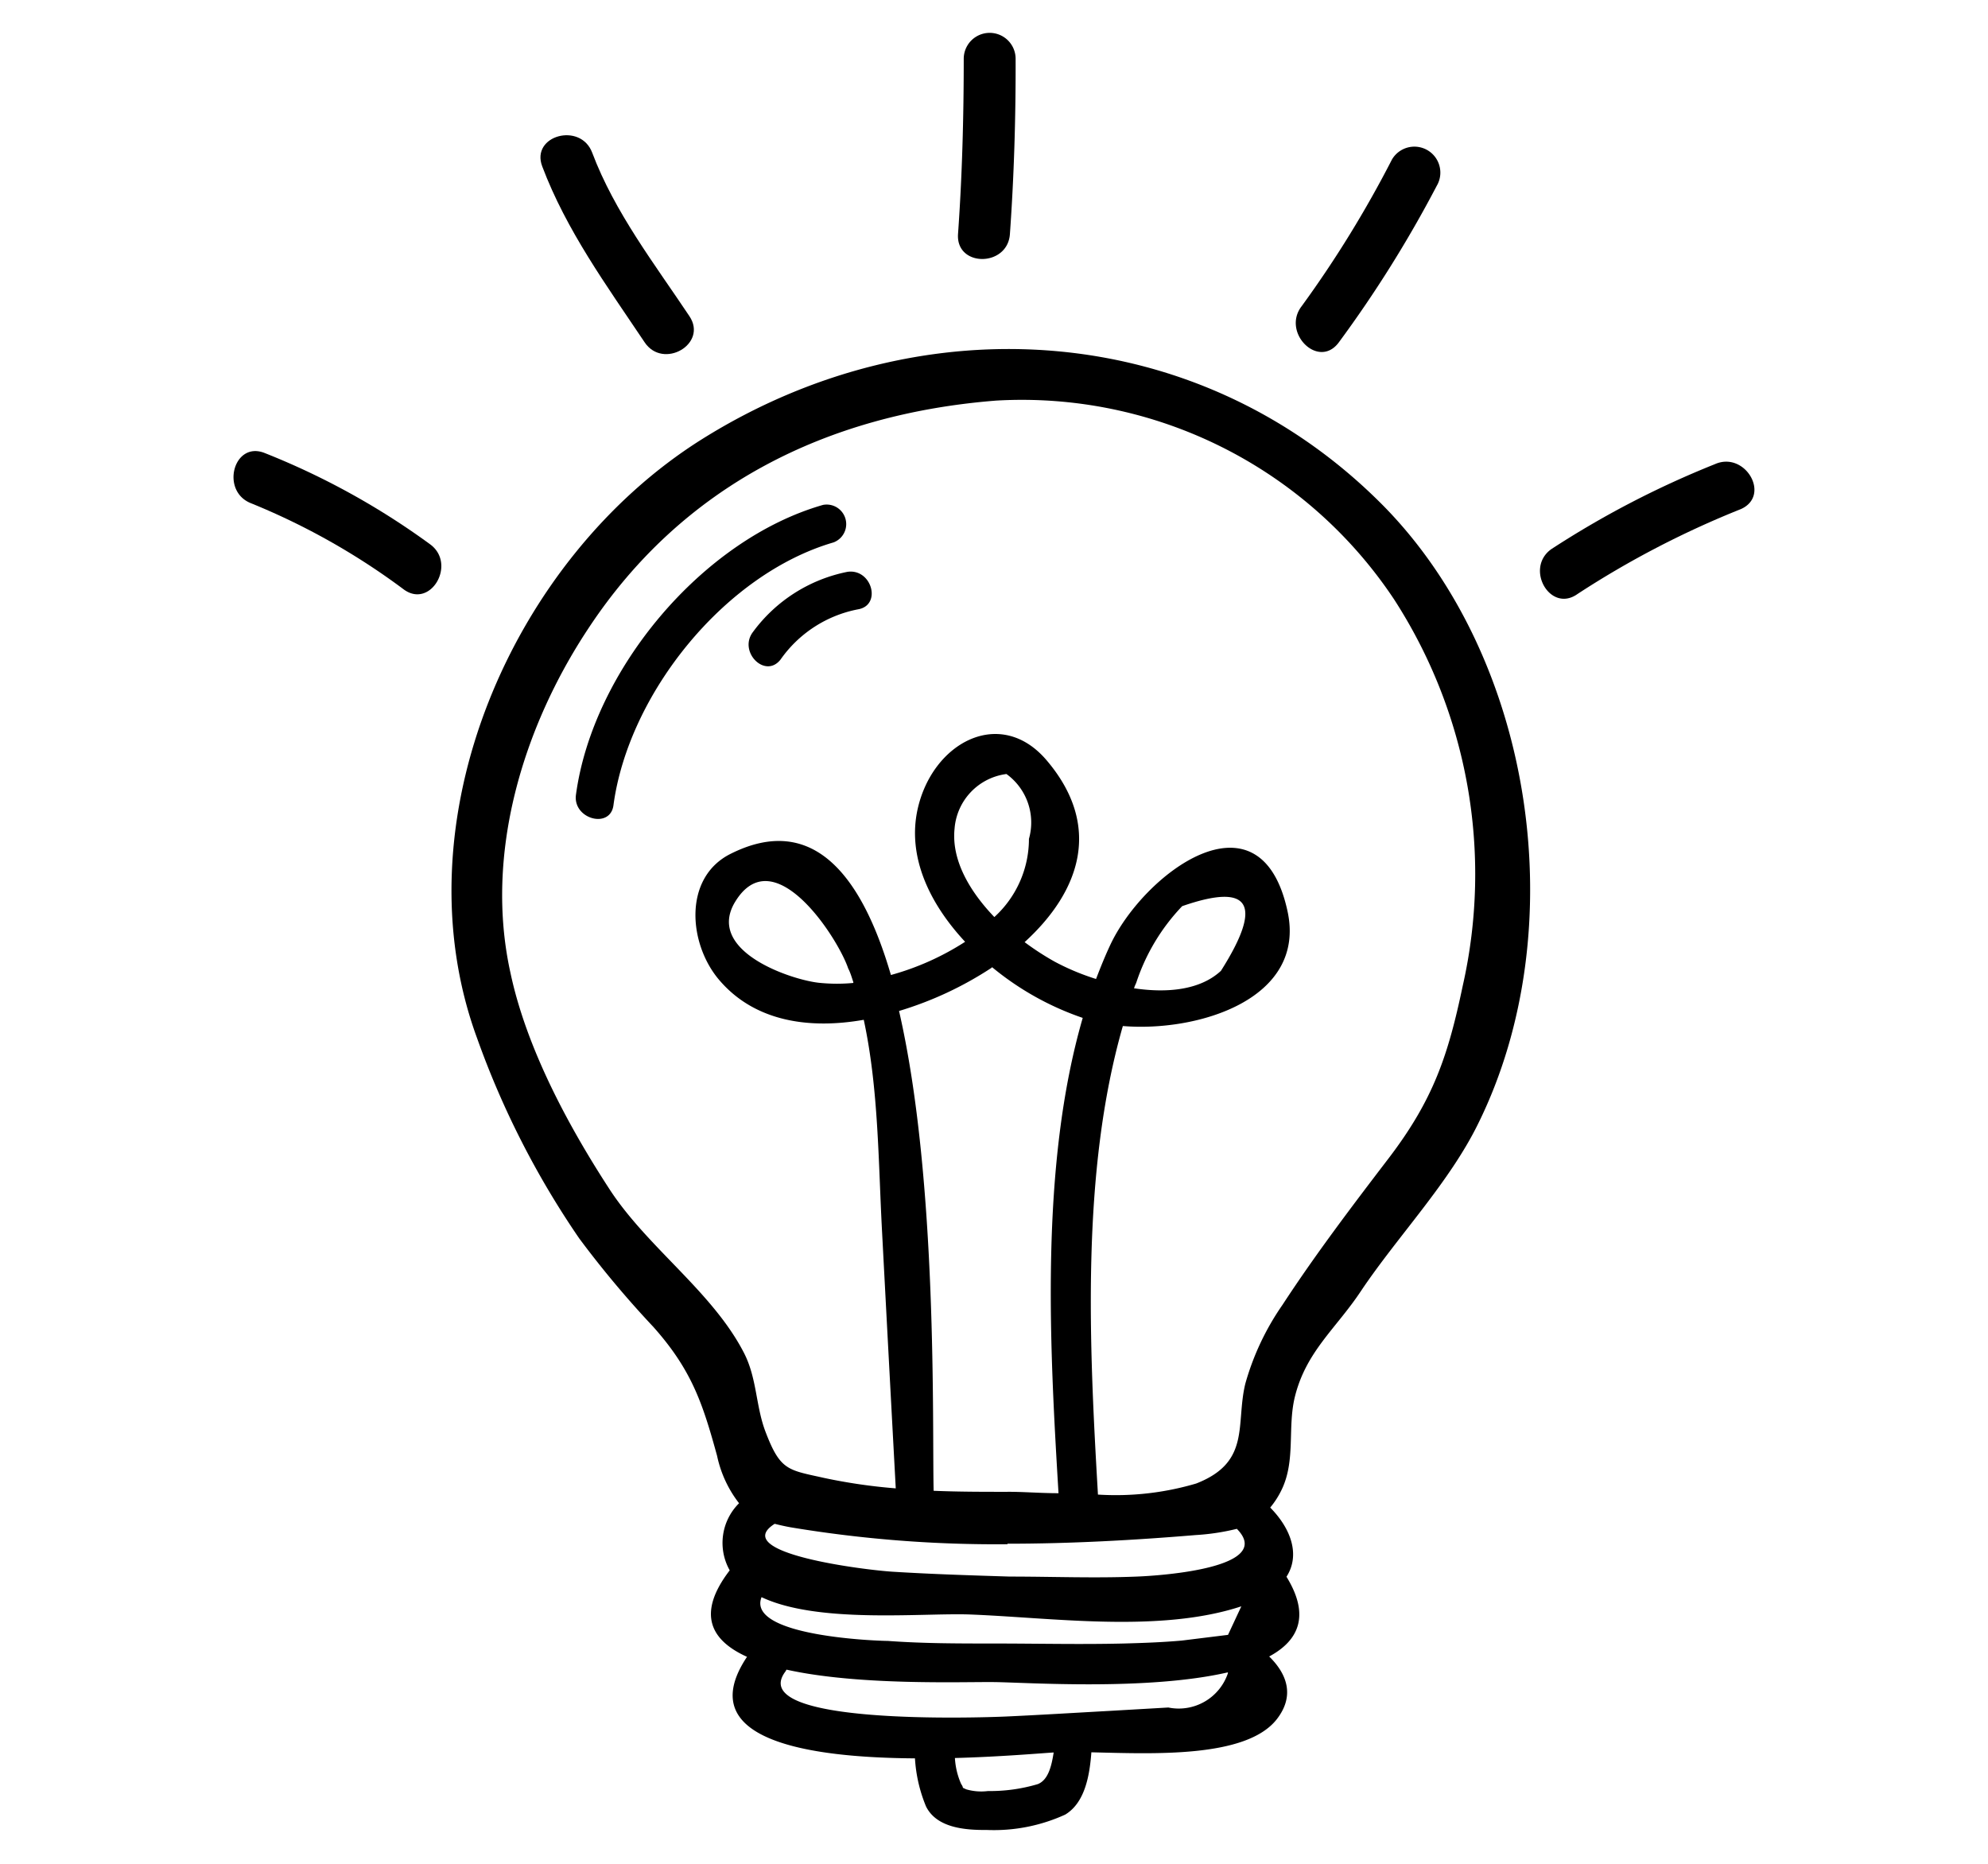
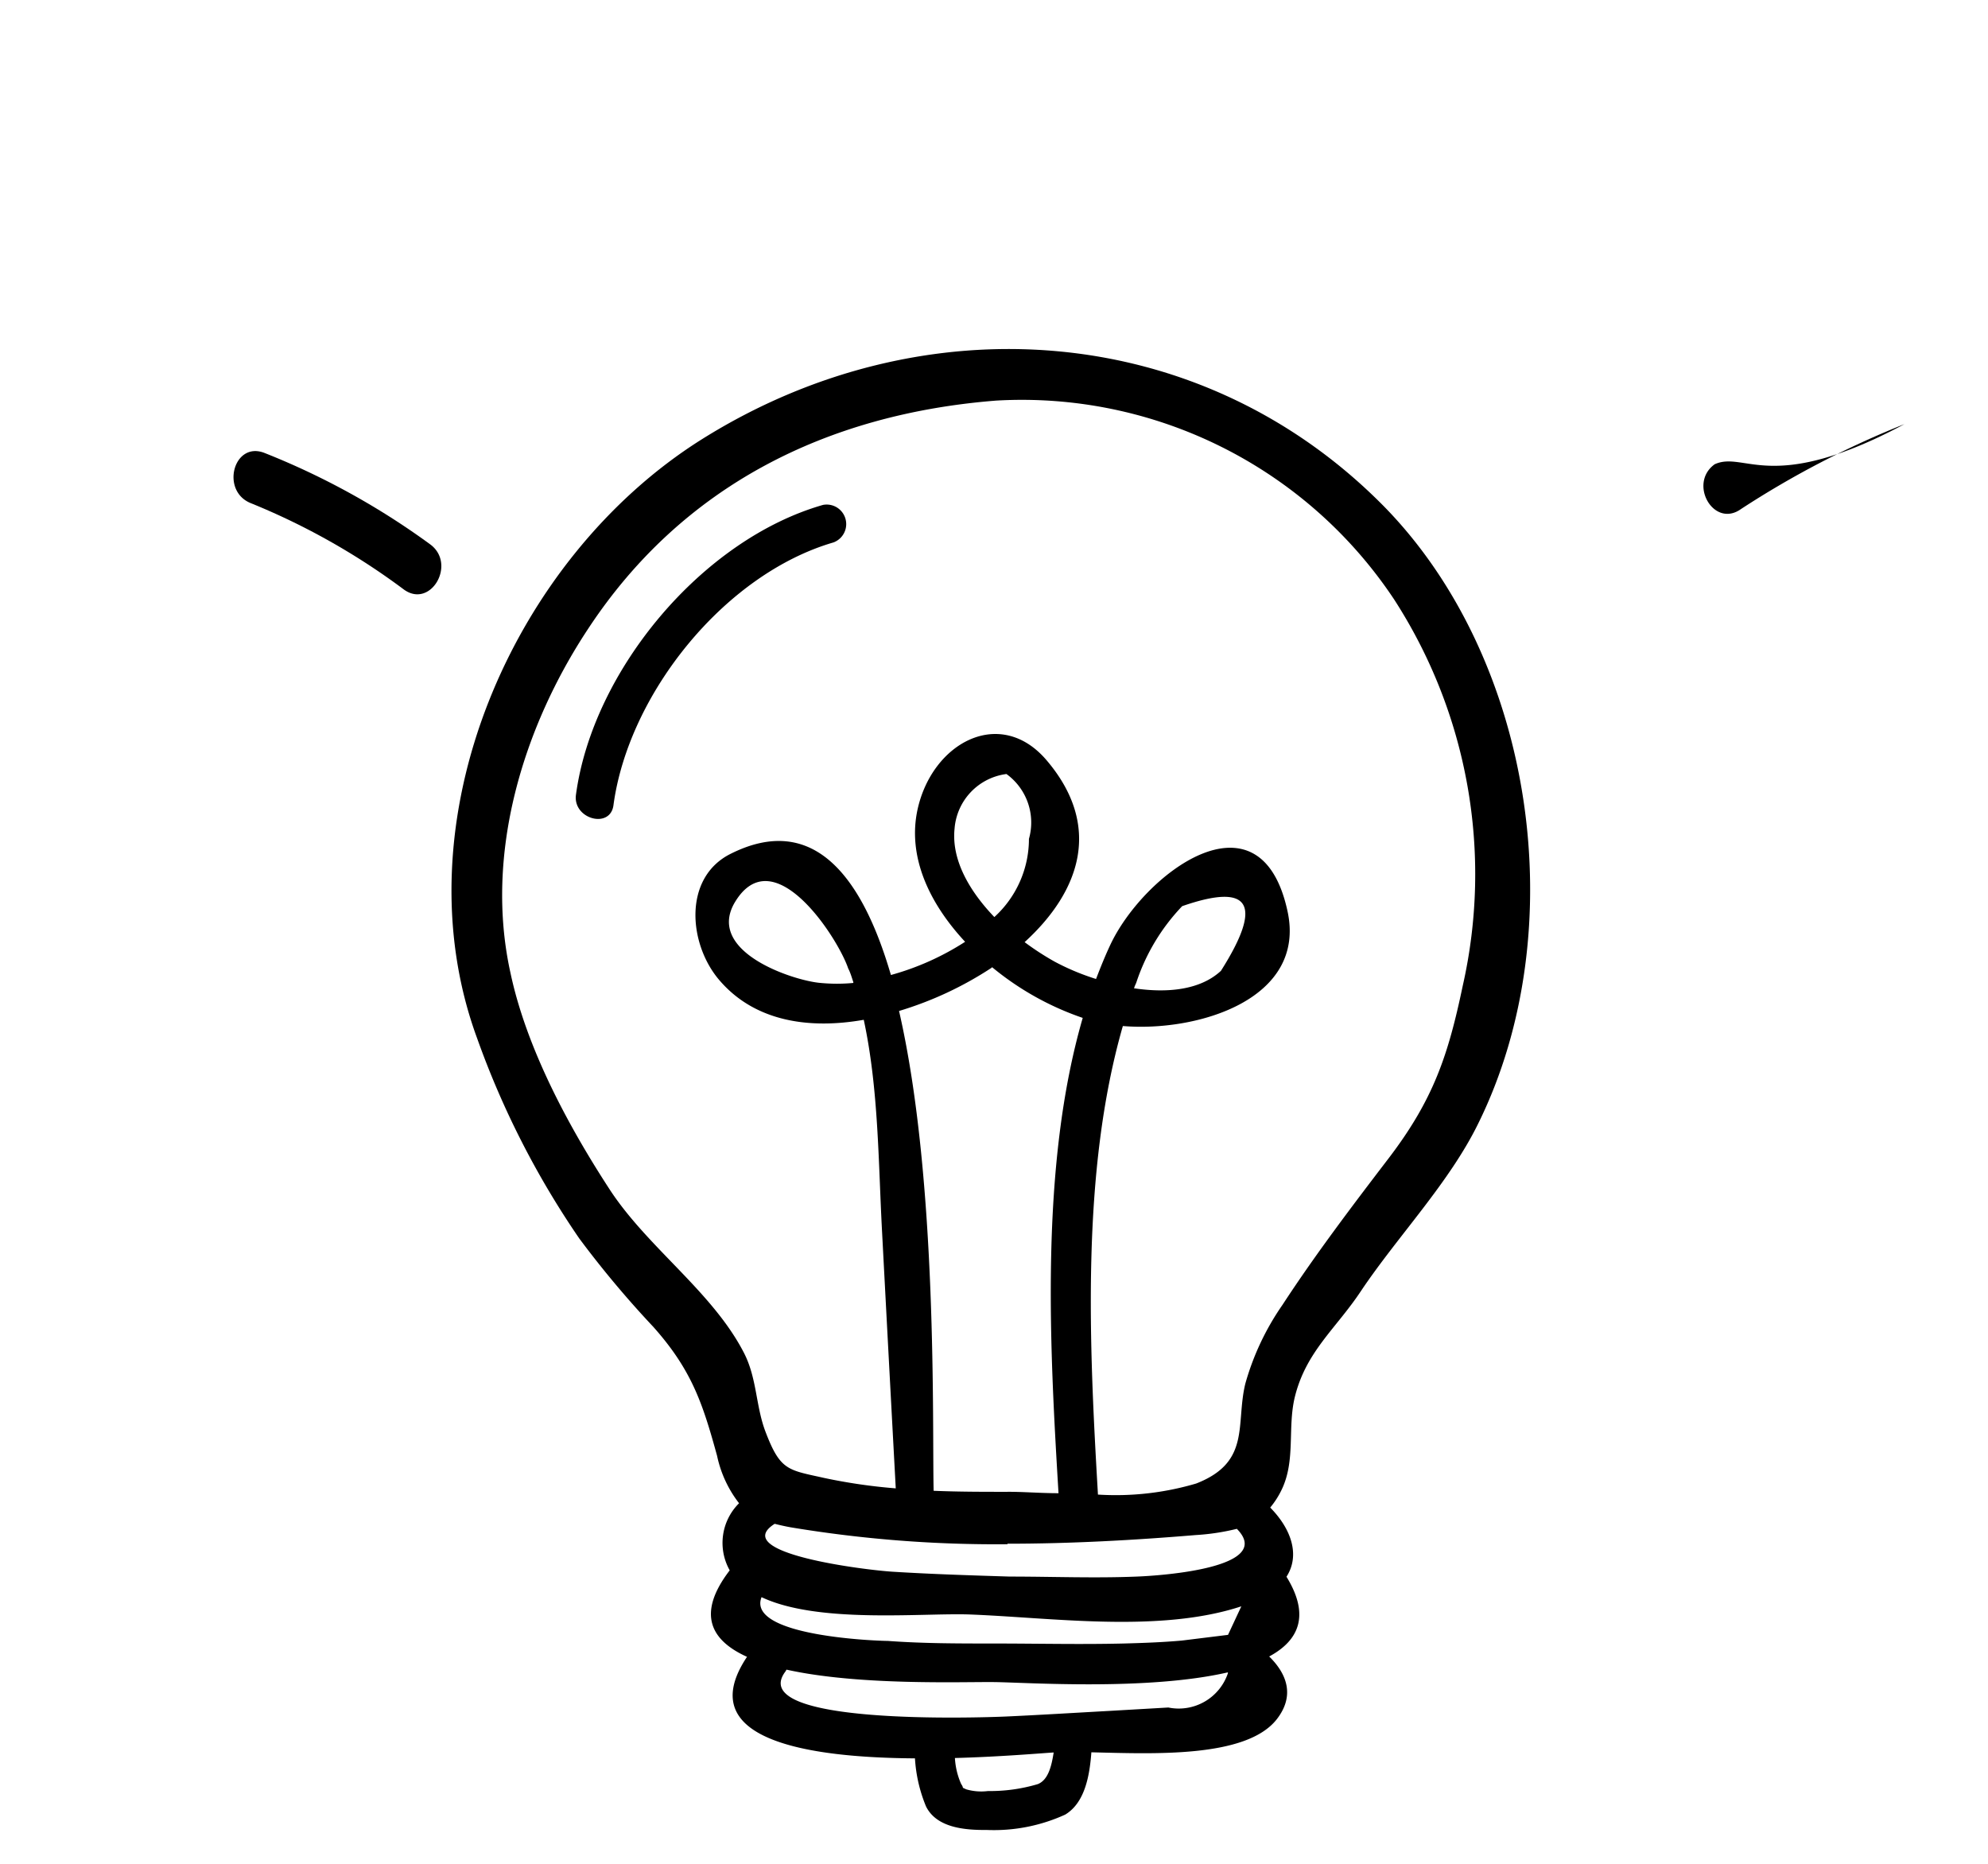
<svg xmlns="http://www.w3.org/2000/svg" viewBox="0 0 114.94 107.75">
  <path d="M40.59,25.39c-11,6.9-17.61,22.13-13,34.65a50.23,50.23,0,0,0,5.9,11.56,58.17,58.17,0,0,0,4.28,5.11c2.23,2.5,2.86,4.44,3.69,7.46a6.73,6.73,0,0,0,1.27,2.74,3.23,3.23,0,0,0-.54,3.88c-1.94,2.53-1.08,4.06,1,5-3.22,4.82,3.54,5.83,9.71,5.87a8.57,8.57,0,0,0,.64,2.78c.62,1.25,2.28,1.37,3.51,1.36a9.92,9.92,0,0,0,4.54-.89c1.14-.69,1.41-2.26,1.51-3.6,3.54.08,8.93.35,10.71-1.9,1.09-1.39.57-2.66-.43-3.64,1.71-.92,2.38-2.37,1-4.61.78-1.21.32-2.72-.94-4a5,5,0,0,0,.67-1.05c.8-1.68.33-3.52.74-5.29.64-2.68,2.4-4,3.85-6.2,2.13-3.17,5.1-6.25,6.77-9.67C91,53.74,88.71,38.13,80,29.26,69.37,18.49,53.29,17.43,40.59,25.39Zm14.6,22.52a3.45,3.45,0,0,1,3-3.16,3.46,3.46,0,0,1,1.3,3.75,6.11,6.11,0,0,1-2,4.52C56.08,51.55,55,49.74,55.19,47.91Zm2.16,8a16.68,16.68,0,0,0,5.25,2.94c-2.49,8.59-1.91,19-1.4,27.48-1.08,0-2.09-.09-3-.08-1.36,0-2.79,0-4.22-.06-.09-3.69.26-17.89-2-27.74A20.43,20.43,0,0,0,57.35,55.94Zm.9,33.34c3.61,0,7.28-.2,10.88-.5a13.12,13.12,0,0,0,2.38-.36c2.2,2.23-4.23,2.7-5.78,2.76-2.45.1-4.9,0-7.35,0-2.25-.07-4.51-.14-6.76-.28-1.52-.09-9.52-1.06-6.83-2.77.28.07.58.14.91.2A72.34,72.34,0,0,0,58.25,89.28ZM71,94.52l-2.67.33c-1.12.1-2.25.14-3.37.17-2.52.06-5,0-7.55,0-2,0-4.05,0-6.08-.15-.57,0-8.19-.26-7.3-2.53,3.25,1.54,9.22.91,12,1,4.79.18,11,1.09,15.74-.47Zm-11,8.63a9.68,9.68,0,0,1-2.88.4,3.12,3.12,0,0,1-1.26-.1c-.33-.16-.08,0-.29-.31a4.29,4.29,0,0,1-.36-1.5c2.58-.07,4.77-.26,5.71-.32C60.8,102.09,60.61,102.91,60,103.15Zm11-6.43a3,3,0,0,1-3.45,2l-3.47.2c-2,.11-3.93.23-5.9.32-1.55.07-15,.52-12.8-2.56a.6.6,0,0,0,.09-.15c4.18.93,10.13.7,12,.72s8.85.51,13.51-.56ZM84.57,57c-.84,4-1.68,6.55-4.27,9.95-2.11,2.76-4.25,5.58-6.15,8.49A15.13,15.13,0,0,0,72,80c-.57,2.35.34,4.53-2.84,5.77a16.43,16.43,0,0,1-5.68.64c-.5-8.59-1-18.61,1.44-27.09,4.31.36,10.63-1.54,9.52-6.64-1.58-7.3-8.37-2.13-10.27,2-.29.62-.55,1.27-.8,1.92a13.81,13.81,0,0,1-2.39-1,15.8,15.8,0,0,1-1.74-1.13c3.22-2.94,4.52-6.72,1.25-10.54-2.67-3.1-6.59-1-7.44,2.87-.6,2.75.7,5.45,2.75,7.65a15.46,15.46,0,0,1-4.29,1.92c-1.69-5.79-4.53-9.39-9.28-7-2.76,1.39-2.42,5.25-.62,7.32,2.06,2.39,5.21,2.82,8.33,2.27.86,4,.84,8.22,1.06,12.29q.39,7.41.79,14.8a32.07,32.07,0,0,1-4.13-.6c-2.1-.47-2.54-.41-3.4-2.67-.57-1.49-.49-3.1-1.25-4.57-1.82-3.53-5.56-6.07-7.76-9.44-2.41-3.7-4.82-8.19-5.74-12.54C28,49.38,30.23,42.06,34,36.36c5.45-8.29,13.82-12.43,23.6-13.2a25.84,25.84,0,0,1,23,11.49A29.25,29.25,0,0,1,84.57,57Zm-19,.18c0-.13.09-.26.13-.38a11.7,11.7,0,0,1,2.65-4.41q5.92-2.06,2.24,3.74C69.38,57.25,67.47,57.42,65.58,57.14Zm-16.24-.35a10,10,0,0,1-1.88,0c-1.53-.12-6.59-1.76-5-4.6,2.23-3.86,6,2,6.59,3.76C49.18,56.26,49.25,56.53,49.34,56.79Z" />
-   <path d="M99.14,26.84a54,54,0,0,0-9.45,4.91c-1.55,1.11-.06,3.72,1.52,2.59a53.61,53.61,0,0,1,9.45-4.91C102.41,28.64,100.89,26.05,99.14,26.84Z" />
-   <path d="M77.38,19.83a69.52,69.52,0,0,0,5.69-9.09,1.5,1.5,0,0,0-2.59-1.52,64.12,64.12,0,0,1-5.22,8.48C74.09,19.21,76.2,21.35,77.38,19.83Z" />
-   <path d="M58.39,13.53c.24-3.37.34-6.75.33-10.13a1.5,1.5,0,0,0-3,0c0,3.38-.09,6.76-.33,10.13C55.26,15.46,58.26,15.45,58.39,13.53Z" />
-   <path d="M37.27,19.79c1.07,1.6,3.67.1,2.59-1.51-2-3-4.32-6-5.62-9.45-.67-1.79-3.57-1-2.89.79C32.75,13.33,35.08,16.52,37.27,19.79Z" />
+   <path d="M99.14,26.84c-1.55,1.11-.06,3.72,1.52,2.59a53.61,53.61,0,0,1,9.45-4.91C102.41,28.64,100.89,26.05,99.14,26.84Z" />
  <path d="M24.87,31.47a43.15,43.15,0,0,0-9.57-5.28c-1.79-.71-2.57,2.19-.8,2.9a39.78,39.78,0,0,1,8.86,5C24.91,35.2,26.41,32.6,24.87,31.47Z" />
  <path d="M47.59,29.19c-7,2-13.32,9.57-14.29,16.76-.19,1.41,2,2,2.17.59.87-6.42,6.41-13.34,12.72-15.18A1.13,1.13,0,0,0,47.59,29.19Z" />
-   <path d="M49,33.06a8.94,8.94,0,0,0-5.46,3.47c-.88,1.14.7,2.74,1.59,1.6a7.11,7.11,0,0,1,4.47-2.9C51,35,50.41,32.86,49,33.06Z" />
</svg>